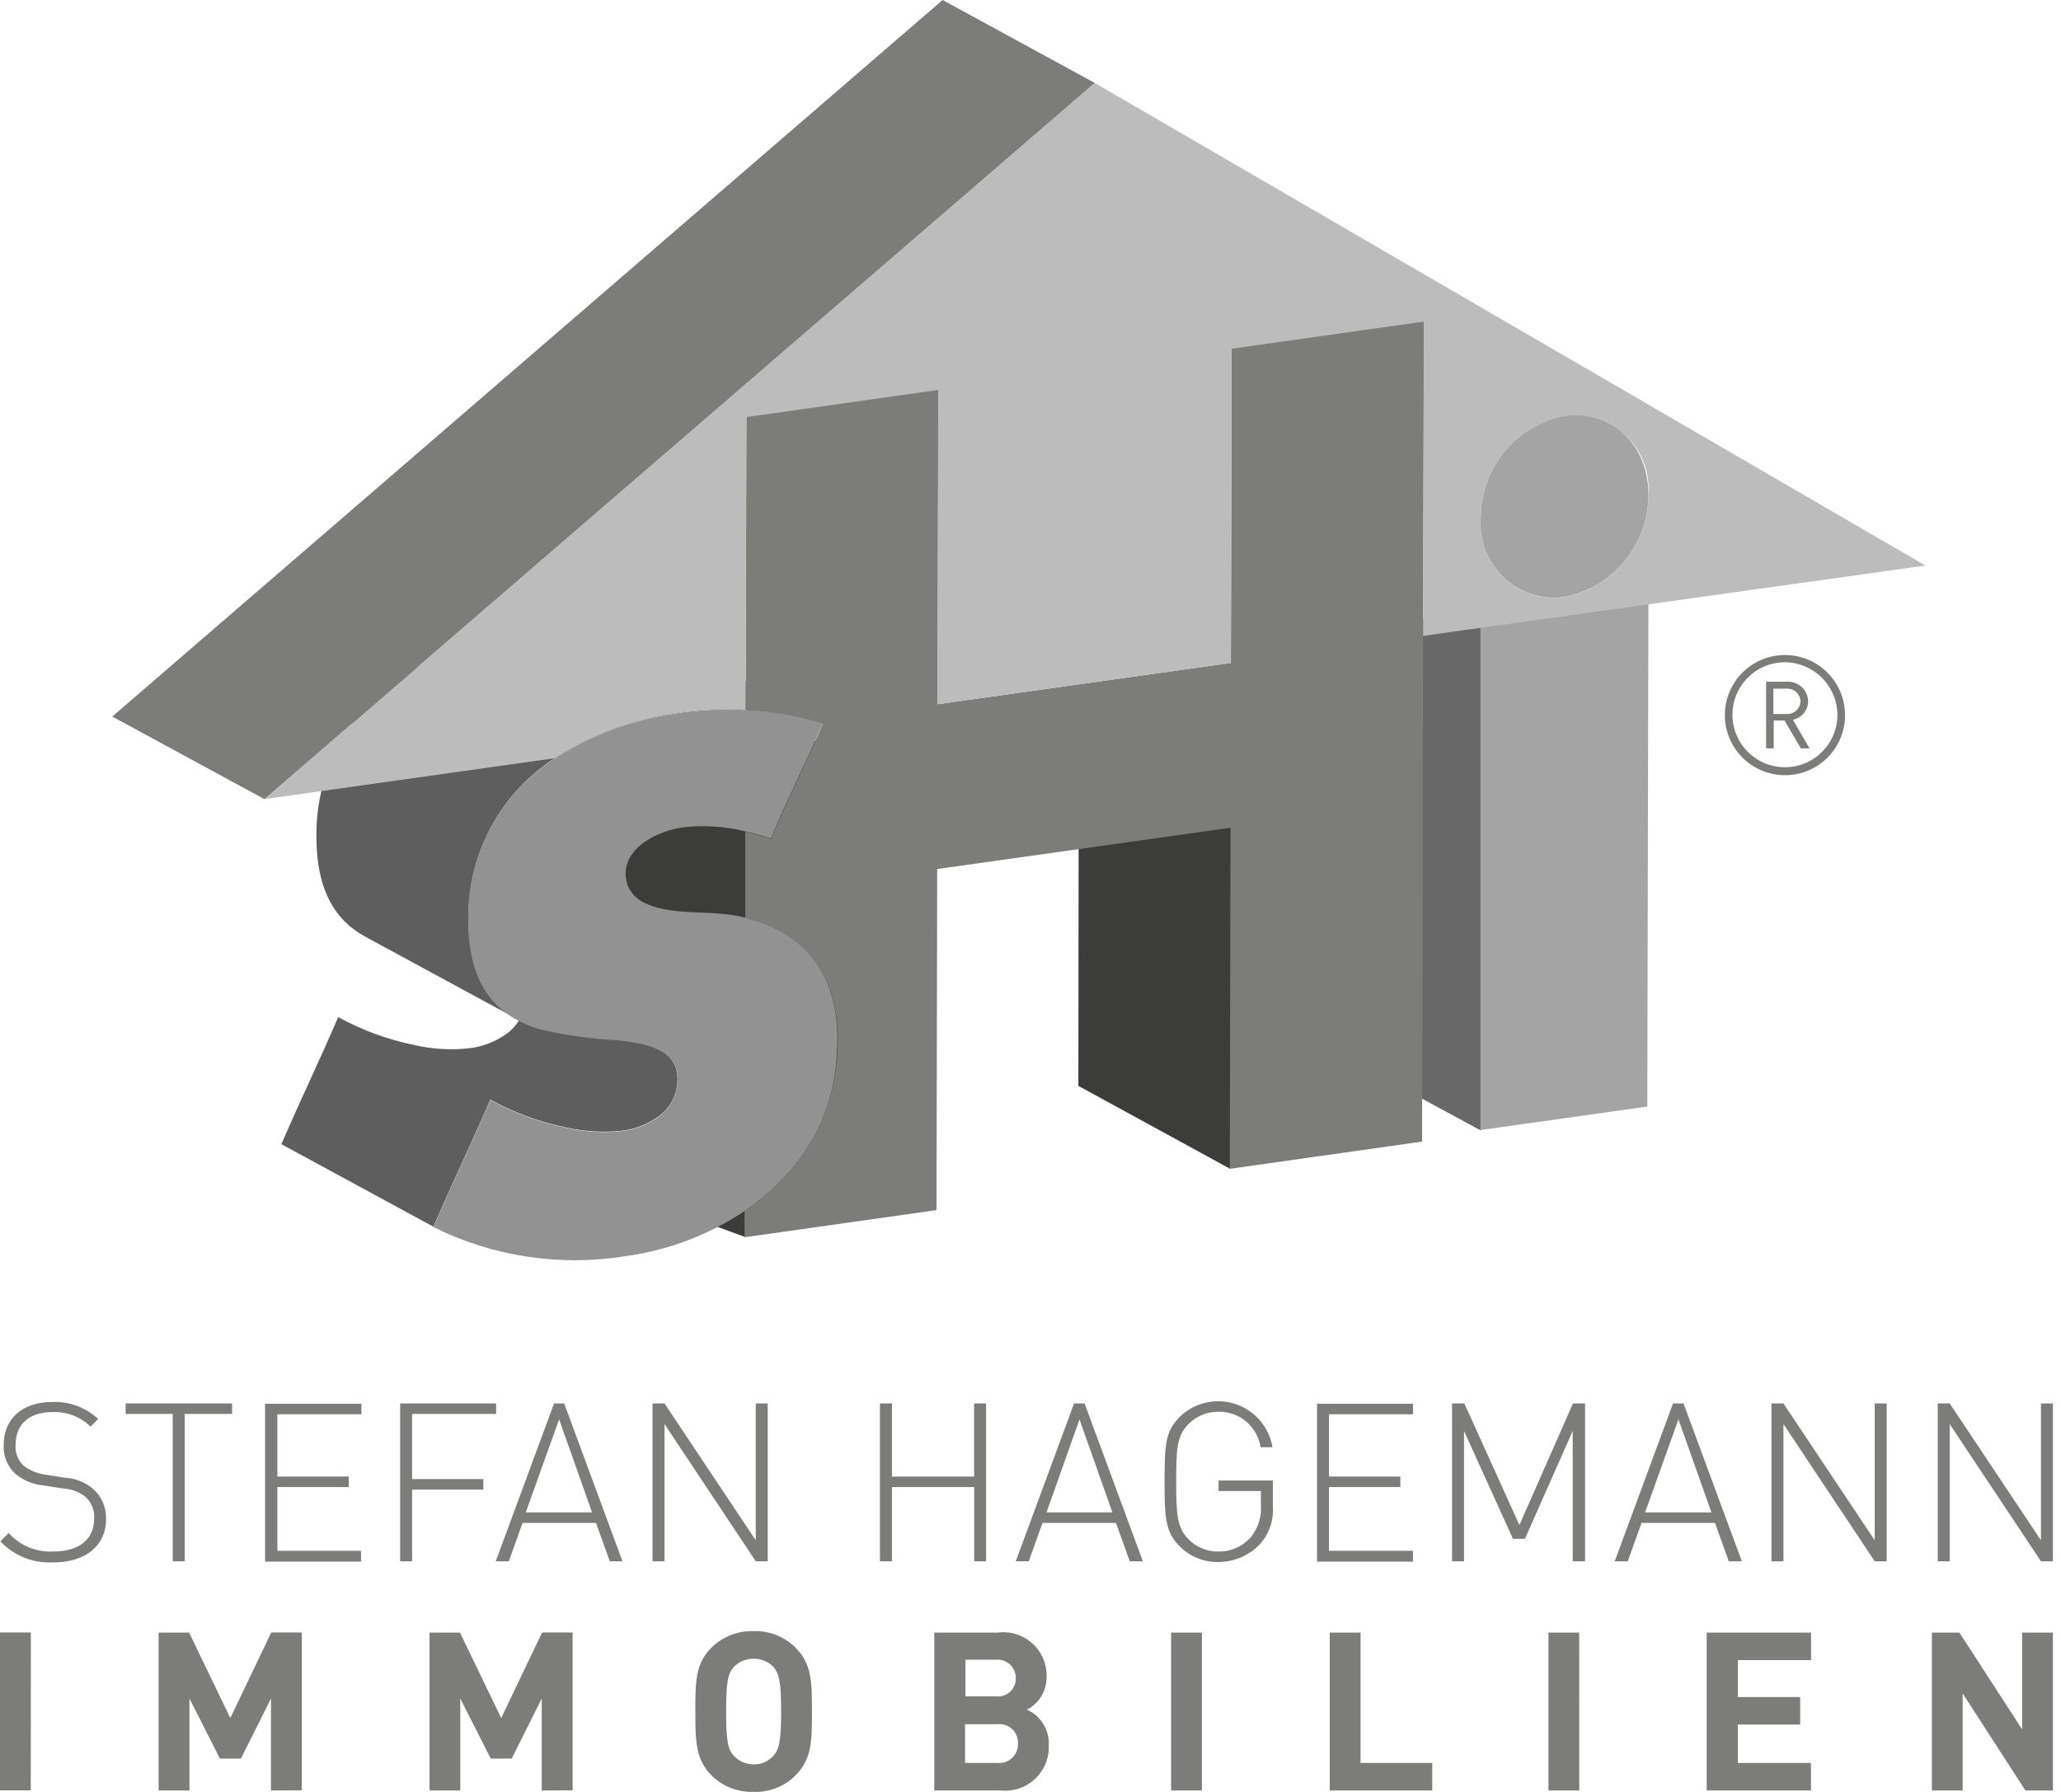
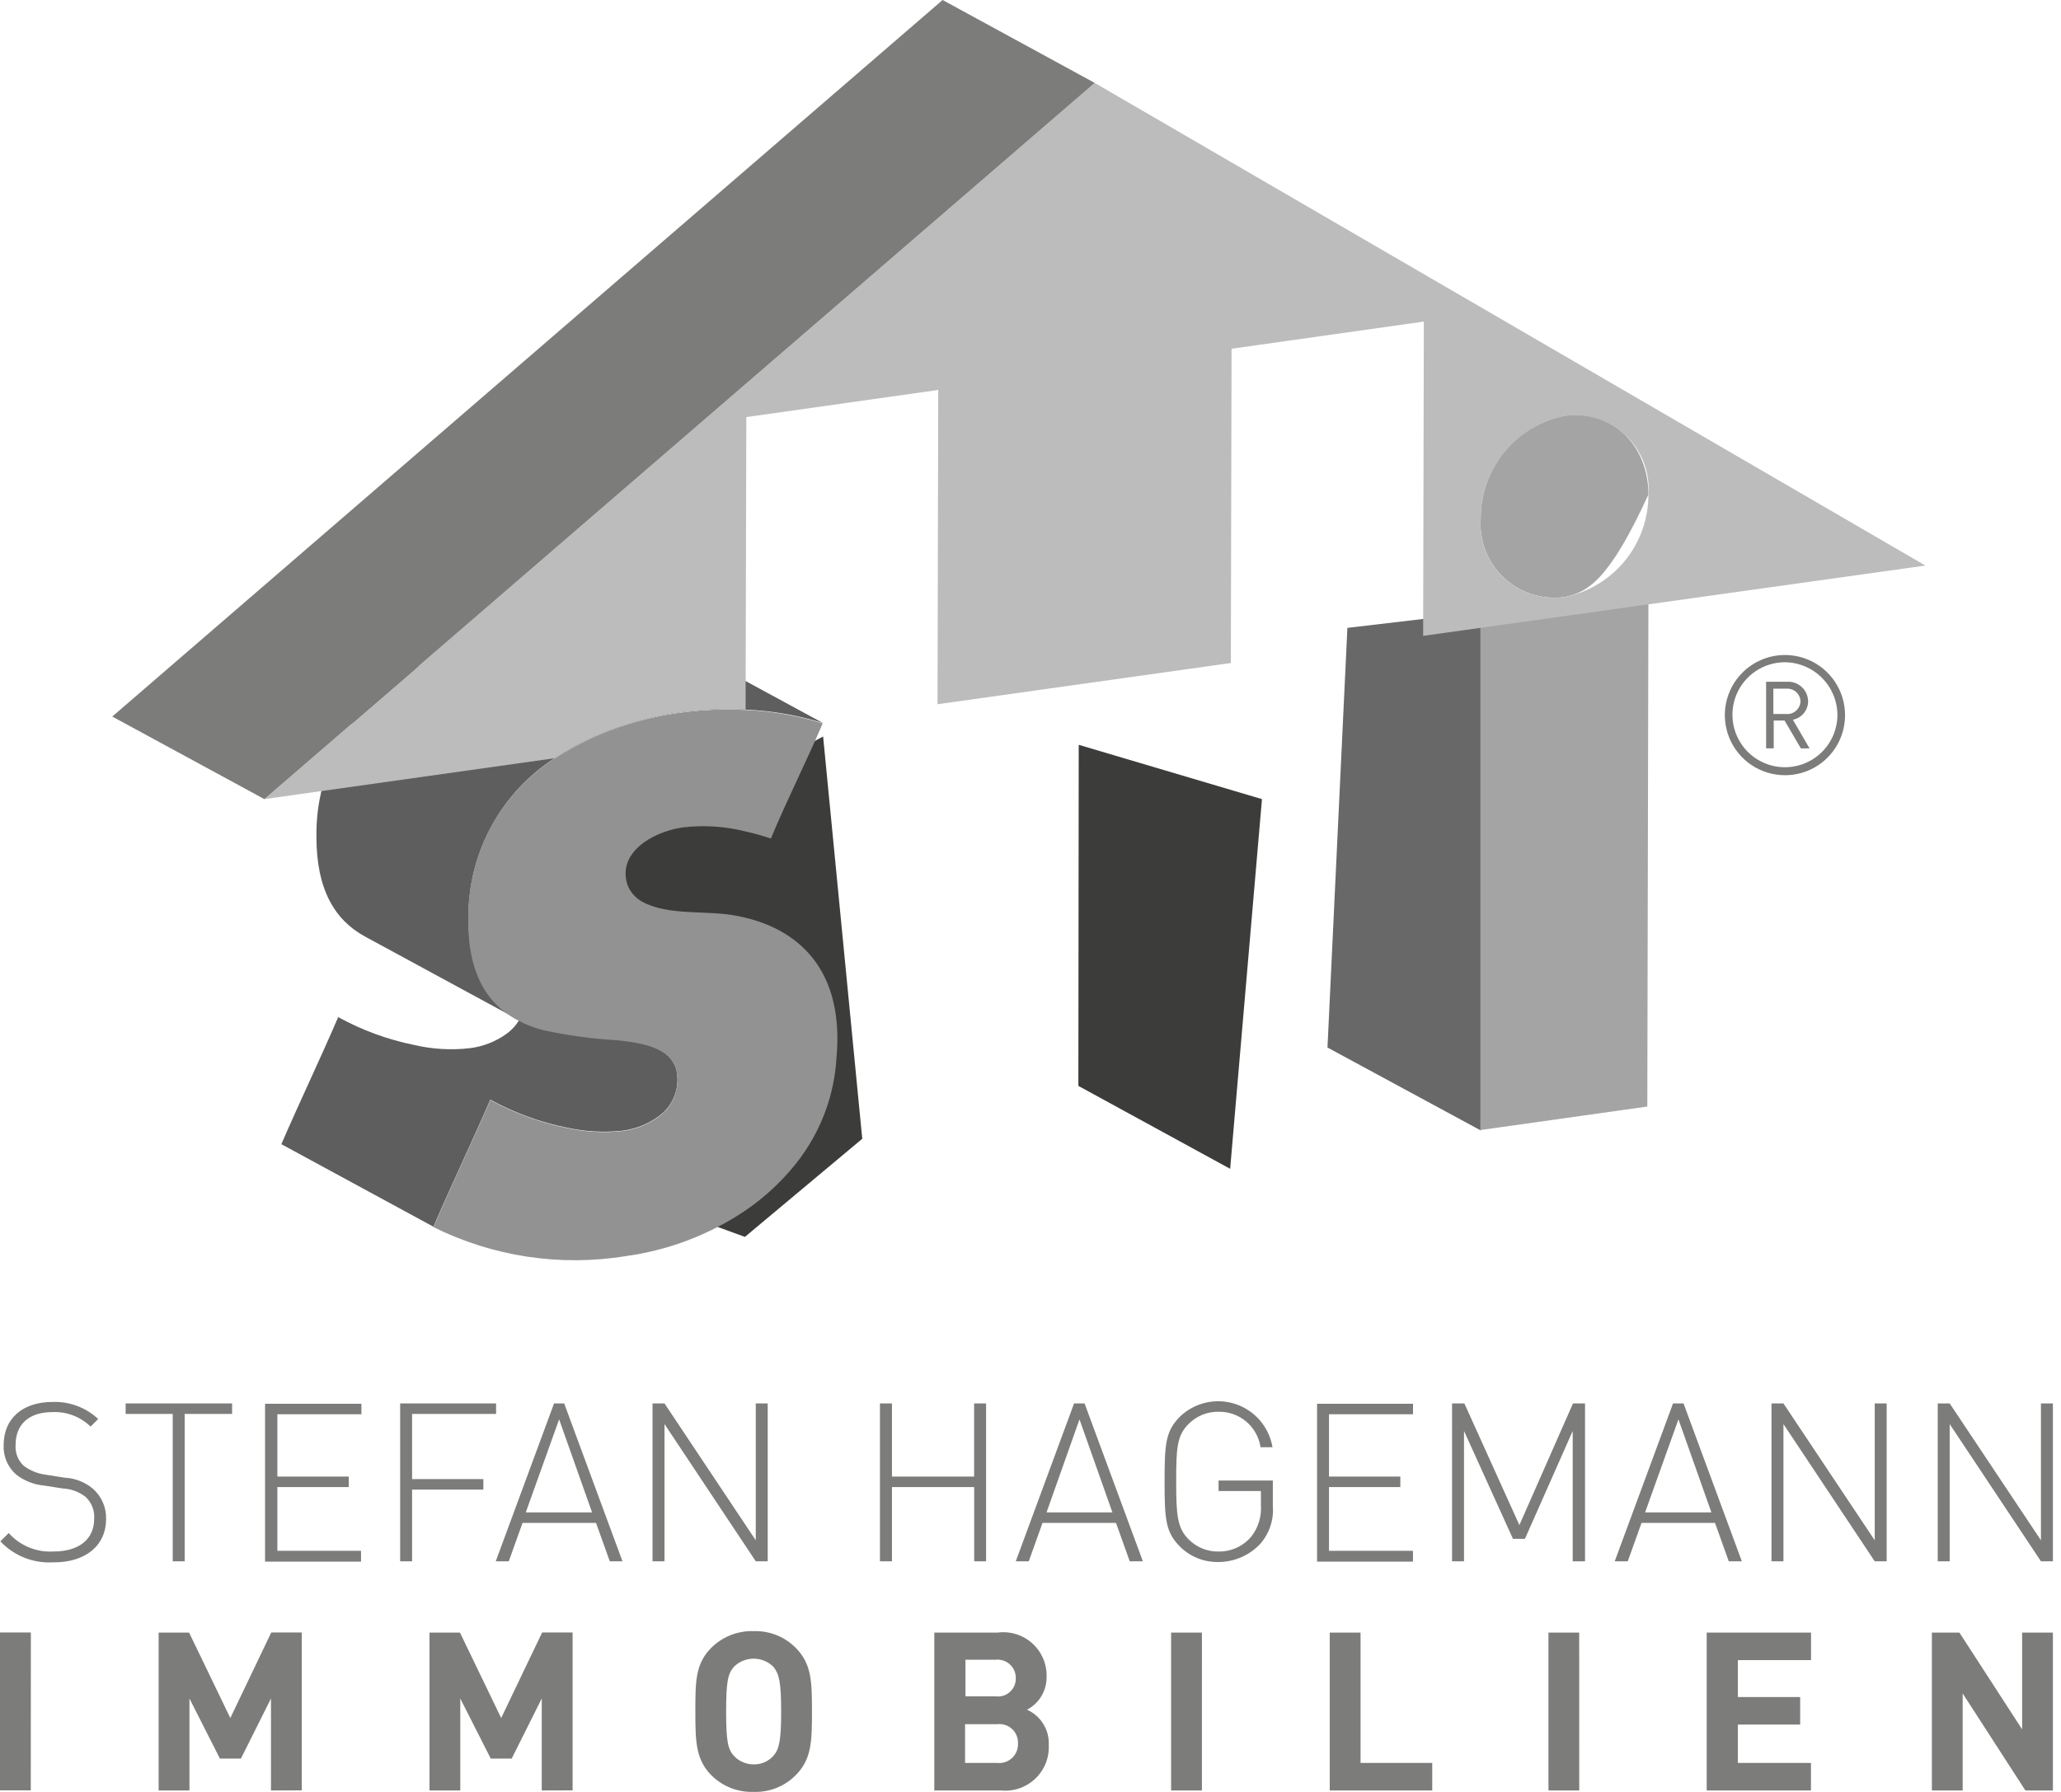
<svg xmlns="http://www.w3.org/2000/svg" width="115" height="100" viewBox="0 0 115 100" fill="none">
  <g clip-path="url(#clip0_3006_30433)">
    <path d="M114.548 99.918V91.108H112.831V96.508L109.331 91.108H107.795V99.918H109.513V94.503L113.013 99.918H114.548ZM101.048 99.918V98.382H96.971V96.24H100.446V94.704H96.971V92.643H101.053V91.107H95.231V99.917L101.048 99.918ZM88.116 91.108H86.401V99.918H88.119L88.116 91.108ZM79.916 99.918V98.382H75.916V91.108H74.197V99.918H79.916ZM67.065 91.108H65.346V99.918H67.064L67.065 91.108ZM56.679 93.654C56.683 93.799 56.656 93.942 56.598 94.075C56.541 94.208 56.456 94.326 56.348 94.422C56.24 94.519 56.112 94.59 55.974 94.632C55.836 94.674 55.69 94.685 55.547 94.664H53.871V92.623H55.548C55.692 92.607 55.838 92.621 55.976 92.666C56.114 92.71 56.241 92.784 56.348 92.882C56.456 92.979 56.541 93.099 56.598 93.232C56.655 93.365 56.682 93.509 56.679 93.654ZM56.801 97.291C56.808 97.442 56.783 97.592 56.727 97.732C56.671 97.872 56.585 97.998 56.476 98.102C56.366 98.205 56.236 98.284 56.093 98.332C55.95 98.381 55.799 98.398 55.649 98.382H53.849V96.22H55.649C55.798 96.203 55.948 96.217 56.091 96.264C56.233 96.31 56.364 96.387 56.473 96.489C56.583 96.591 56.669 96.715 56.725 96.854C56.782 96.993 56.808 97.142 56.801 97.291ZM58.519 97.391C58.54 96.978 58.436 96.567 58.219 96.214C58.003 95.86 57.685 95.581 57.307 95.411C57.638 95.237 57.915 94.976 58.108 94.655C58.3 94.334 58.401 93.966 58.398 93.592C58.411 93.241 58.347 92.892 58.211 92.568C58.075 92.244 57.87 91.954 57.61 91.717C57.351 91.481 57.042 91.304 56.707 91.198C56.372 91.093 56.018 91.062 55.67 91.107H52.132V99.917H55.832C56.18 99.954 56.532 99.916 56.864 99.805C57.196 99.693 57.5 99.511 57.755 99.271C58.011 99.031 58.211 98.739 58.343 98.415C58.475 98.09 58.535 97.741 58.519 97.391ZM43.587 95.512C43.587 97.189 43.466 97.612 43.163 97.977C43.024 98.134 42.853 98.259 42.661 98.343C42.469 98.427 42.261 98.467 42.052 98.462C41.843 98.463 41.637 98.421 41.445 98.337C41.254 98.254 41.082 98.131 40.941 97.977C40.618 97.613 40.517 97.189 40.517 95.512C40.517 93.835 40.617 93.412 40.941 93.027C41.086 92.88 41.259 92.763 41.45 92.683C41.641 92.603 41.846 92.562 42.053 92.562C42.259 92.562 42.464 92.603 42.655 92.683C42.846 92.763 43.019 92.88 43.164 93.027C43.464 93.411 43.587 93.835 43.587 95.512ZM45.306 95.512C45.306 93.835 45.286 92.845 44.397 91.956C44.092 91.648 43.725 91.407 43.322 91.247C42.919 91.087 42.487 91.012 42.053 91.027C41.616 91.012 41.181 91.087 40.775 91.247C40.368 91.406 39.999 91.648 39.689 91.956C38.8 92.845 38.8 93.835 38.8 95.512C38.8 97.189 38.82 98.179 39.689 99.068C39.999 99.377 40.368 99.618 40.775 99.778C41.181 99.938 41.616 100.012 42.053 99.997C42.487 100.012 42.919 99.938 43.322 99.778C43.725 99.618 44.092 99.376 44.397 99.068C45.286 98.179 45.306 97.189 45.306 95.512ZM31.95 99.912V91.102H30.25L27.965 95.876L25.665 91.107H23.965V99.917H25.683V94.786L27.383 98.14H28.551L30.228 94.786V99.918L31.95 99.912ZM16.836 99.912V91.102H15.136L12.851 95.876L10.551 91.107H8.851V99.917H10.571V94.786L12.271 98.14H13.443L15.12 94.786V99.918L16.836 99.912ZM1.722 91.102H0V99.912H1.717L1.722 91.102Z" fill="#7C7C7B" />
    <path d="M114.548 87.129V78.319H113.881V85.957L108.789 78.319H108.122V87.129H108.789V79.471L113.881 87.129H114.548ZM105.273 87.129V78.319H104.606V85.957L99.513 78.319H98.847V87.129H99.513V79.471L104.606 87.129H105.273ZM93.654 79.208L95.493 84.401H91.793L93.654 79.208ZM97.191 87.129L93.938 78.319H93.352L90.099 87.129H90.826L91.594 84.987H95.694L96.462 87.129H97.191ZM88.442 87.129V78.319H87.77L84.779 85.108L81.709 78.319H81.022V87.129H81.689V79.855L84.421 85.877H85.088L87.754 79.856V87.13L88.442 87.129ZM78.841 87.129V86.543H74.156V82.987H78.136V82.401H74.156V78.925H78.844V78.339H73.489V87.149H78.844L78.841 87.129ZM71.022 84.058V82.623H67.993V83.209H70.356V83.997C70.4 84.621 70.214 85.24 69.832 85.735C69.608 86.006 69.327 86.222 69.009 86.369C68.69 86.516 68.343 86.59 67.993 86.584C67.681 86.59 67.371 86.532 67.083 86.414C66.795 86.296 66.534 86.12 66.316 85.897C65.689 85.271 65.629 84.543 65.629 82.684C65.629 80.825 65.668 80.118 66.316 79.471C66.534 79.249 66.795 79.073 67.083 78.955C67.371 78.837 67.681 78.779 67.993 78.784C68.557 78.773 69.106 78.968 69.538 79.332C69.969 79.697 70.253 80.206 70.337 80.764H71.004C70.911 80.213 70.671 79.698 70.308 79.274C69.945 78.849 69.474 78.532 68.944 78.355C68.414 78.178 67.846 78.15 67.301 78.271C66.756 78.393 66.255 78.661 65.85 79.046C65.043 79.854 64.981 80.546 64.981 82.683C64.981 84.82 65.043 85.512 65.85 86.32C66.132 86.598 66.467 86.816 66.835 86.962C67.203 87.108 67.597 87.178 67.993 87.169C68.428 87.168 68.859 87.077 69.258 86.903C69.658 86.73 70.018 86.477 70.317 86.159C70.568 85.874 70.76 85.541 70.882 85.181C71.003 84.82 71.052 84.439 71.023 84.059M60.233 79.21L62.071 84.401H58.395L60.233 79.21ZM63.77 87.129L60.517 78.319H59.931L56.678 87.129H57.404L58.17 84.987H62.27L63.038 87.129H63.77ZM55.022 87.129V78.319H54.355V82.401H49.77V78.319H49.1V87.129H49.77V82.987H54.358V87.129H55.022ZM42.837 87.129V78.319H42.17V85.957L37.078 78.319H36.41V87.129H37.078V79.471L42.17 87.129H42.837ZM31.198 79.208L33.036 84.401H29.337L31.198 79.208ZM34.733 87.129L31.48 78.319H30.915L27.662 87.129H28.389L29.157 84.987H33.257L34.025 87.129H34.733ZM27.681 78.905V78.319H22.328V87.129H22.994V83.129H26.971V82.543H22.994V78.905H27.681ZM20.145 87.129V86.543H15.477V82.987H19.459V82.401H15.477V78.925H20.166V78.339H14.79V87.149H20.145L20.145 87.129ZM12.951 78.905V78.319H7.011V78.905H9.638V87.129H10.305V78.905H12.951ZM5.92 84.765C5.928 84.445 5.866 84.126 5.736 83.832C5.607 83.539 5.413 83.278 5.171 83.068C4.725 82.701 4.172 82.488 3.595 82.462L2.571 82.3C2.116 82.245 1.684 82.071 1.318 81.795C1.16 81.646 1.038 81.463 0.961 81.26C0.884 81.057 0.853 80.84 0.871 80.623C0.871 79.491 1.619 78.804 2.912 78.804C3.305 78.784 3.698 78.845 4.067 78.984C4.436 79.124 4.771 79.337 5.054 79.612L5.478 79.188C5.137 78.869 4.737 78.621 4.3 78.458C3.863 78.295 3.398 78.22 2.932 78.238C1.232 78.238 0.204 79.188 0.204 80.638C0.188 80.945 0.242 81.252 0.36 81.535C0.479 81.819 0.659 82.073 0.889 82.277C1.341 82.636 1.889 82.853 2.465 82.903L3.496 83.065C3.958 83.085 4.403 83.247 4.769 83.53C4.938 83.685 5.07 83.877 5.155 84.09C5.239 84.304 5.272 84.534 5.254 84.763C5.254 85.915 4.385 86.582 2.991 86.582C2.522 86.611 2.053 86.533 1.619 86.354C1.185 86.176 0.797 85.901 0.485 85.551L0.02 86.016C0.393 86.413 0.849 86.724 1.355 86.927C1.861 87.129 2.405 87.219 2.95 87.188C4.789 87.208 5.92 86.238 5.92 84.763" fill="#7C7C7B" />
    <path d="M100.465 39.139C100.461 39.237 100.438 39.334 100.396 39.424C100.354 39.513 100.294 39.593 100.221 39.659C100.147 39.725 100.061 39.776 99.968 39.808C99.875 39.84 99.776 39.853 99.677 39.846H98.95V38.432H99.677C99.776 38.425 99.875 38.438 99.968 38.47C100.061 38.502 100.147 38.552 100.221 38.618C100.294 38.684 100.354 38.764 100.396 38.854C100.438 38.943 100.461 39.04 100.465 39.139ZM100.485 41.766H100.97L100.041 40.166C100.28 40.117 100.494 39.989 100.649 39.801C100.803 39.613 100.889 39.378 100.89 39.135C100.887 38.987 100.855 38.842 100.796 38.706C100.736 38.571 100.65 38.45 100.543 38.348C100.436 38.246 100.309 38.167 100.171 38.115C100.033 38.063 99.886 38.038 99.738 38.044H98.546V41.762H98.97V40.21H99.576L100.485 41.766ZM102.526 39.907C102.522 40.485 102.347 41.05 102.023 41.529C101.698 42.008 101.239 42.381 100.704 42.599C100.168 42.818 99.579 42.873 99.012 42.758C98.445 42.643 97.925 42.362 97.517 41.952C97.11 41.541 96.833 41.019 96.721 40.451C96.61 39.883 96.669 39.295 96.891 38.761C97.114 38.227 97.489 37.77 97.971 37.449C98.452 37.128 99.017 36.957 99.596 36.957C100.374 36.965 101.118 37.279 101.666 37.831C102.214 38.383 102.523 39.129 102.526 39.907ZM102.95 39.907C102.95 39.243 102.753 38.595 102.385 38.043C102.016 37.492 101.493 37.062 100.88 36.808C100.267 36.554 99.593 36.488 98.942 36.617C98.291 36.747 97.694 37.066 97.225 37.535C96.755 38.004 96.436 38.602 96.307 39.252C96.177 39.903 96.244 40.577 96.498 41.19C96.751 41.803 97.181 42.327 97.733 42.696C98.284 43.064 98.933 43.261 99.596 43.261C100.037 43.262 100.474 43.176 100.881 43.008C101.288 42.839 101.659 42.592 101.97 42.281C102.282 41.969 102.529 41.599 102.697 41.191C102.865 40.784 102.951 40.347 102.95 39.907Z" fill="#7C7C7B" />
    <path d="M33.683 47.748C33.683 47.748 30.874 46.192 33.178 51.729C35.461 57.265 42.778 60.701 42.778 60.701L38.797 68.016L41.565 69.026L48.112 63.55L45.928 41.1L33.683 47.748Z" fill="#3C3C3B" />
    <path d="M68.64 65.227L60.171 60.599L60.191 41.565L70.415 44.596L68.64 65.227Z" fill="#3C3C3B" />
    <path d="M82.623 63.085L74.071 58.458L75.182 35.039L83.588 34.049L82.623 63.085Z" fill="#686868" />
    <path d="M18.871 56.76C17.84 59.16 16.729 61.468 15.699 63.852L24.186 68.459C25.217 66.059 26.328 63.751 27.358 61.367C28.685 62.098 30.116 62.623 31.601 62.923C32.608 63.148 33.645 63.21 34.672 63.105C35.425 63.022 36.142 62.743 36.753 62.297C37.165 62.002 37.478 61.59 37.651 61.114C37.824 60.638 37.849 60.12 37.723 59.63C37.575 59.182 37.255 58.812 36.834 58.599L28.347 53.992C28.559 54.092 28.748 54.235 28.901 54.413C29.055 54.59 29.169 54.798 29.236 55.023C29.363 55.513 29.337 56.031 29.164 56.507C28.991 56.983 28.678 57.395 28.266 57.69C27.653 58.133 26.937 58.411 26.185 58.498C25.159 58.613 24.12 58.551 23.114 58.316C21.629 58.016 20.198 57.491 18.871 56.76ZM45.928 40.353L37.441 35.746C36.047 35.31 34.601 35.058 33.141 34.998C31.899 34.942 30.655 34.996 29.423 35.16C28.444 35.296 27.478 35.512 26.534 35.807C25.323 36.18 24.161 36.695 23.071 37.342C21.407 38.266 20.025 39.624 19.071 41.271C18.118 42.919 17.629 44.794 17.656 46.697C17.656 49.627 18.666 51.344 20.384 52.274L28.871 56.878C27.153 55.949 26.143 54.211 26.143 51.301C26.113 49.397 26.601 47.521 27.555 45.873C28.508 44.225 29.892 42.868 31.558 41.946C32.645 41.3 33.805 40.784 35.013 40.41C35.957 40.115 36.923 39.899 37.902 39.763C39.133 39.59 40.379 39.535 41.62 39.601C43.08 39.663 44.525 39.914 45.92 40.349" fill="#5E5E5E" />
    <path d="M44.717 64.541C43.846 65.723 42.78 66.748 41.565 67.572C39.57 68.909 37.296 69.773 34.916 70.098C31.259 70.694 27.506 70.128 24.188 68.479C25.218 66.079 26.329 63.771 27.36 61.387C28.686 62.118 30.117 62.643 31.602 62.943C32.61 63.168 33.647 63.23 34.673 63.125C35.426 63.042 36.143 62.763 36.755 62.317C37.166 62.022 37.48 61.609 37.653 61.133C37.826 60.657 37.851 60.14 37.724 59.65C37.361 58.458 35.804 58.195 34.41 58.05C33.023 57.973 31.645 57.783 30.288 57.484C27.703 56.777 26.105 54.999 26.127 51.321C26.096 49.417 26.584 47.541 27.538 45.893C28.492 44.245 29.875 42.887 31.541 41.966C32.629 41.319 33.788 40.804 34.996 40.43C35.94 40.135 36.906 39.919 37.886 39.783C39.117 39.609 40.362 39.555 41.603 39.621C43.063 39.681 44.509 39.933 45.904 40.369C44.974 42.551 43.923 44.612 43.014 46.795C42.59 46.654 42.105 46.512 41.58 46.395C40.444 46.111 39.267 46.036 38.105 46.173C38.065 46.173 38.023 46.193 37.983 46.193C36.383 46.456 34.428 47.587 35.014 49.386C35.167 49.779 35.453 50.108 35.822 50.315C37.358 51.143 39.358 50.76 41.197 51.123C41.318 51.143 41.438 51.184 41.56 51.204C44.693 51.952 47.117 54.255 46.672 59.064C46.552 61.038 45.872 62.937 44.712 64.54" fill="#929292" />
-     <path d="M87.31 23.198C89.896 22.834 91.978 24.798 91.978 27.598C91.981 28.947 91.516 30.255 90.66 31.298C89.805 32.341 88.613 33.055 87.29 33.316C86.68 33.4 86.06 33.346 85.473 33.159C84.887 32.971 84.351 32.655 83.903 32.233C83.455 31.811 83.108 31.294 82.886 30.72C82.664 30.146 82.574 29.529 82.622 28.916C82.618 27.567 83.084 26.259 83.94 25.215C84.795 24.172 85.986 23.459 87.31 23.198Z" fill="#A4A4A4" />
+     <path d="M87.31 23.198C89.896 22.834 91.978 24.798 91.978 27.598C89.805 32.341 88.613 33.055 87.29 33.316C86.68 33.4 86.06 33.346 85.473 33.159C84.887 32.971 84.351 32.655 83.903 32.233C83.455 31.811 83.108 31.294 82.886 30.72C82.664 30.146 82.574 29.529 82.622 28.916C82.618 27.567 83.084 26.259 83.94 25.215C84.795 24.172 85.986 23.459 87.31 23.198Z" fill="#A4A4A4" />
    <path d="M82.602 63.064L91.917 61.751L91.978 33.705L82.602 34.19V63.064Z" fill="#A4A4A4" />
-     <path d="M79.45 17.678L79.41 35.217L79.349 63.708L68.62 65.227L68.66 46.193L60.477 47.345L52.294 48.497L52.254 67.531L41.544 69.046V67.591C42.759 66.767 43.825 65.742 44.696 64.56C45.849 62.958 46.54 61.071 46.696 59.104C47.141 54.275 44.696 51.991 41.584 51.244V46.415C42.109 46.536 42.594 46.678 43.019 46.815C43.948 44.633 44.979 42.552 45.908 40.389C44.513 39.953 43.068 39.701 41.608 39.641L41.648 23.032L52.357 21.517L52.317 39.056V39.298L60.5 38.146L68.683 36.994V36.752L68.723 19.213L79.45 17.678Z" fill="#7C7C7B" />
    <path d="M91.978 27.602C91.981 28.951 91.516 30.259 90.66 31.302C89.805 32.346 88.614 33.059 87.29 33.32C86.681 33.405 86.062 33.352 85.476 33.166C84.891 32.98 84.355 32.665 83.907 32.244C83.459 31.824 83.111 31.308 82.889 30.735C82.666 30.163 82.575 29.547 82.622 28.935C82.618 27.586 83.084 26.278 83.94 25.235C84.795 24.191 85.987 23.478 87.31 23.217C87.919 23.13 88.54 23.181 89.126 23.366C89.713 23.551 90.25 23.866 90.698 24.287C91.146 24.708 91.494 25.225 91.716 25.799C91.937 26.373 92.027 26.989 91.978 27.602ZM107.436 31.562L61.083 4.627L14.75 44.595L30.955 42.312C31.137 42.191 31.339 42.07 31.541 41.948C32.628 41.302 33.788 40.786 34.996 40.412C35.94 40.117 36.906 39.901 37.885 39.765C39.116 39.592 40.361 39.538 41.603 39.603L41.643 23.276L52.352 21.761L52.312 39.3L68.679 37L68.719 19.461L79.448 17.946L79.408 35.485L107.436 31.562Z" fill="#BDBCBC" />
    <path d="M52.596 0L6.264 39.988L14.751 44.595L61.083 4.627L52.596 0Z" fill="#7C7C7B" />
  </g>
  <defs>
    <clipPath id="clip0_3006_30433">
      <rect width="114.548" height="100" fill="white" />
    </clipPath>
  </defs>
</svg>